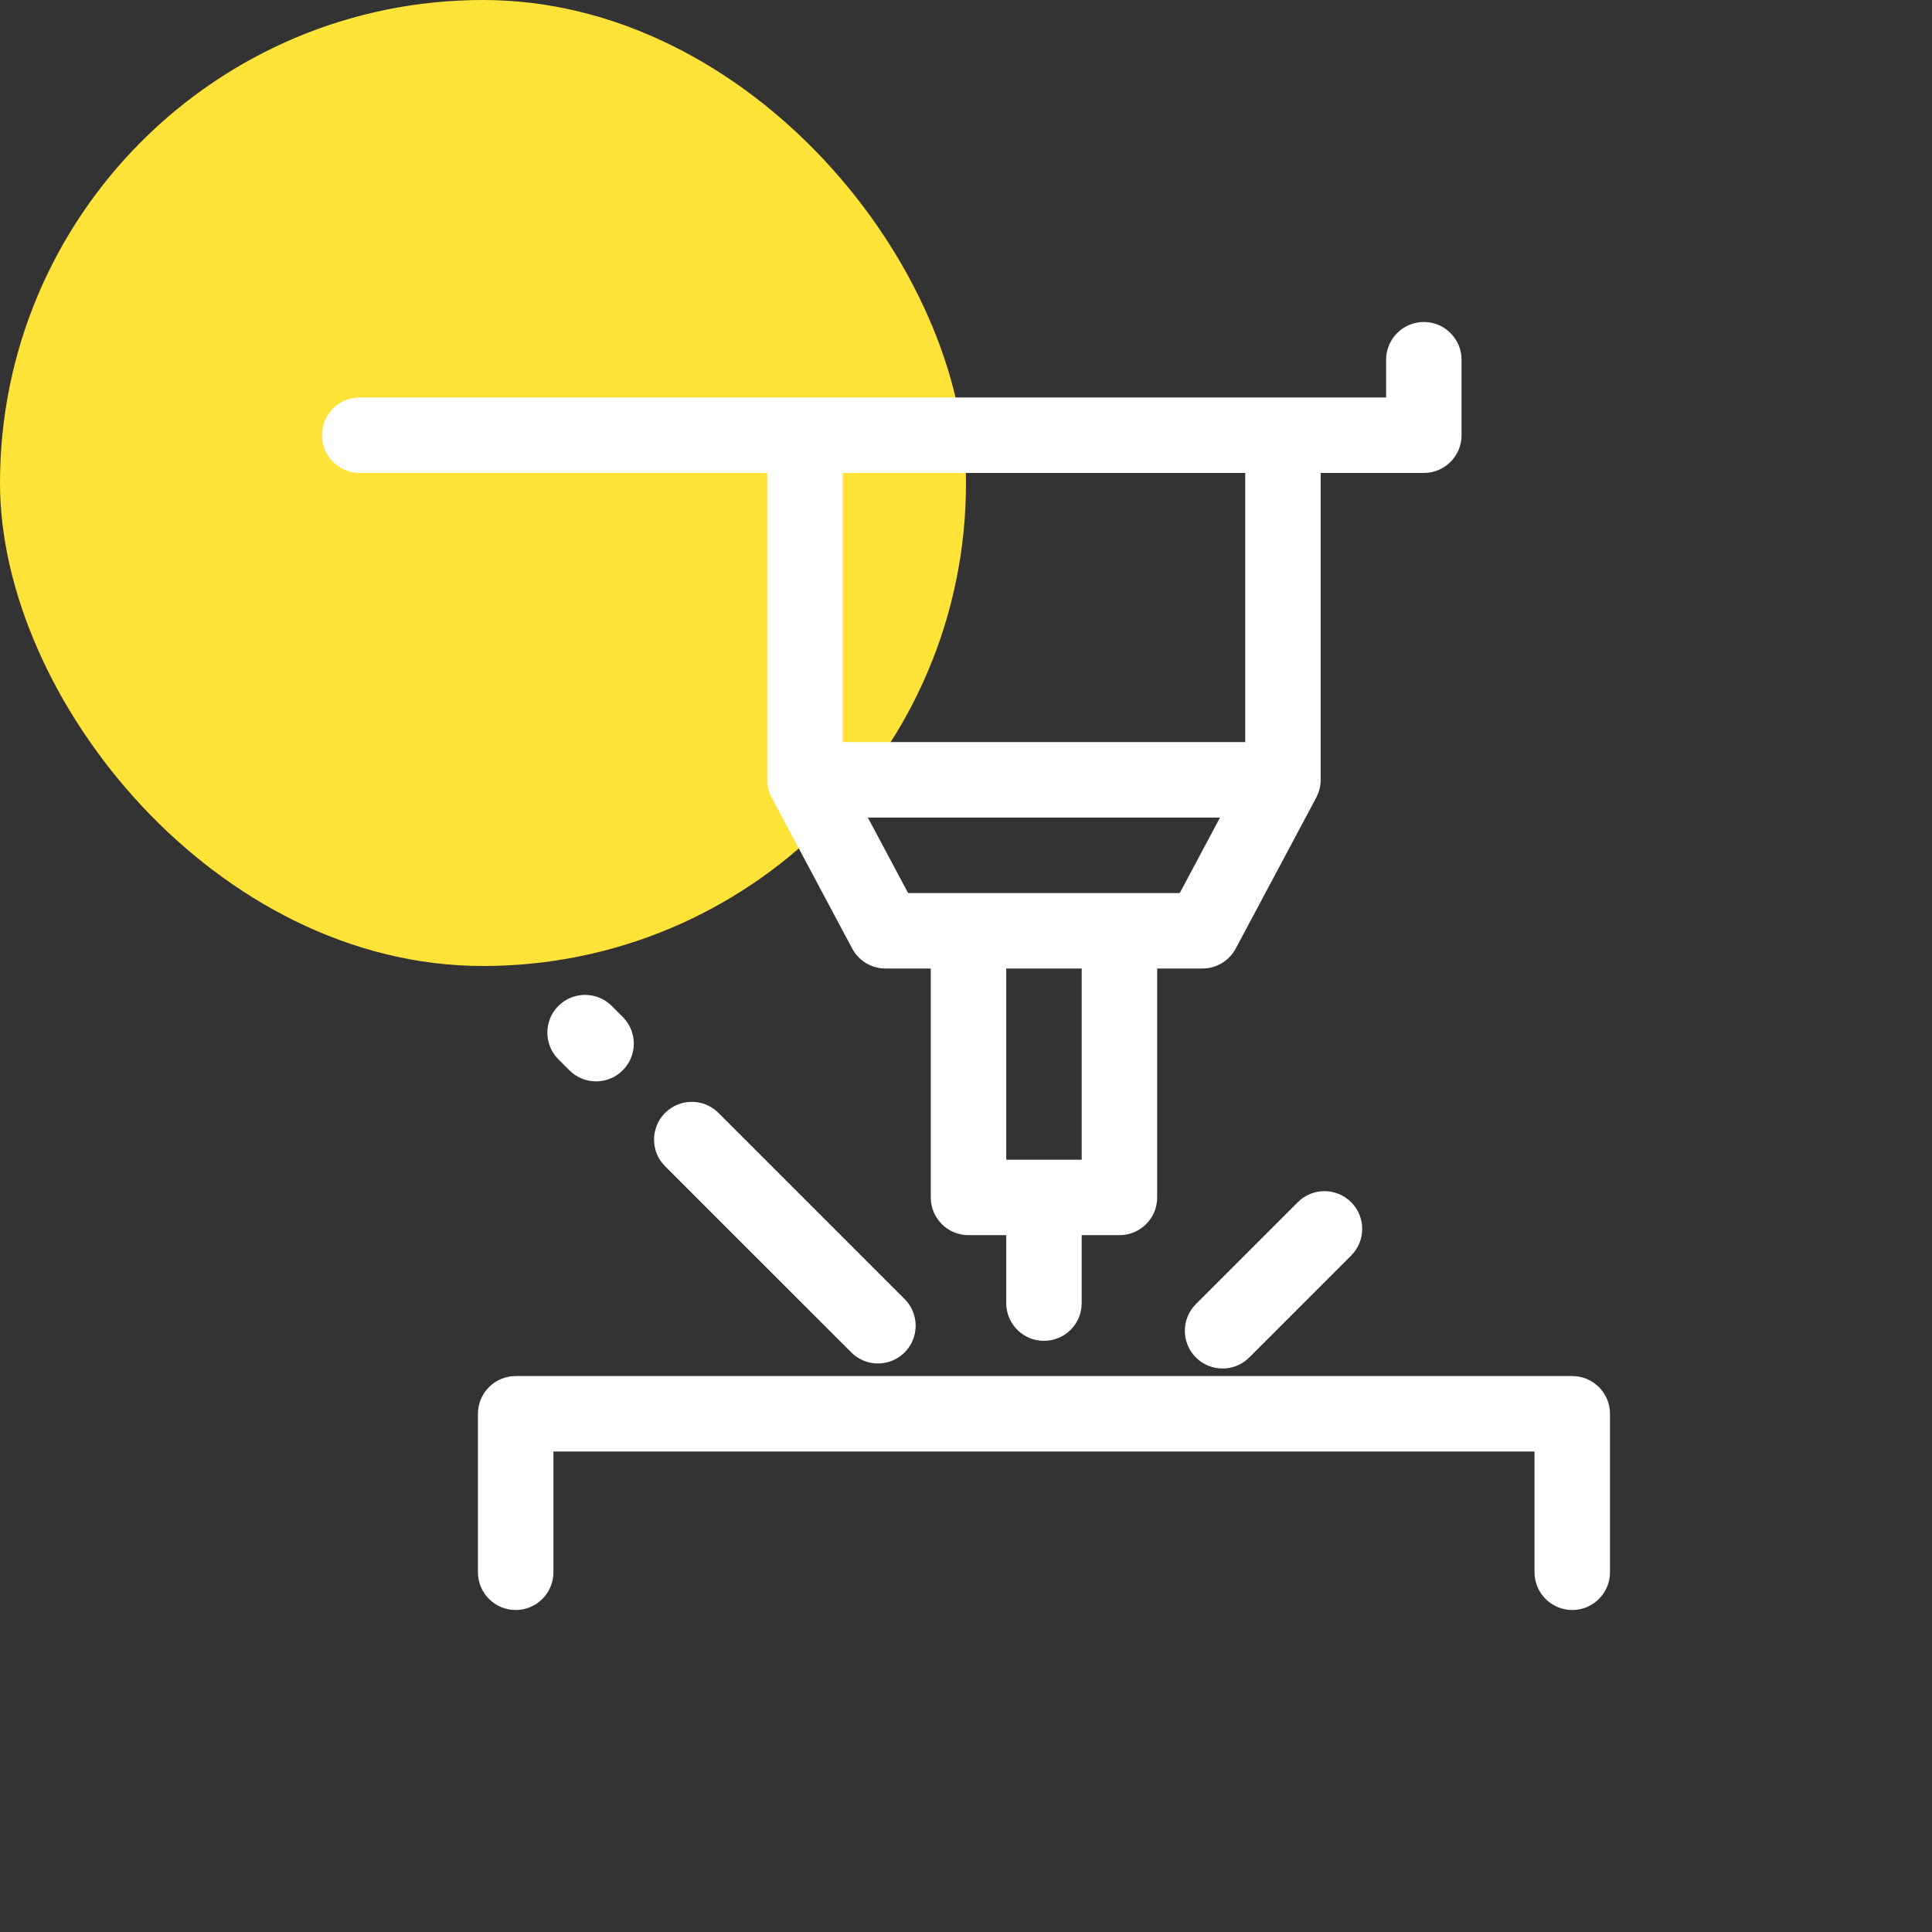
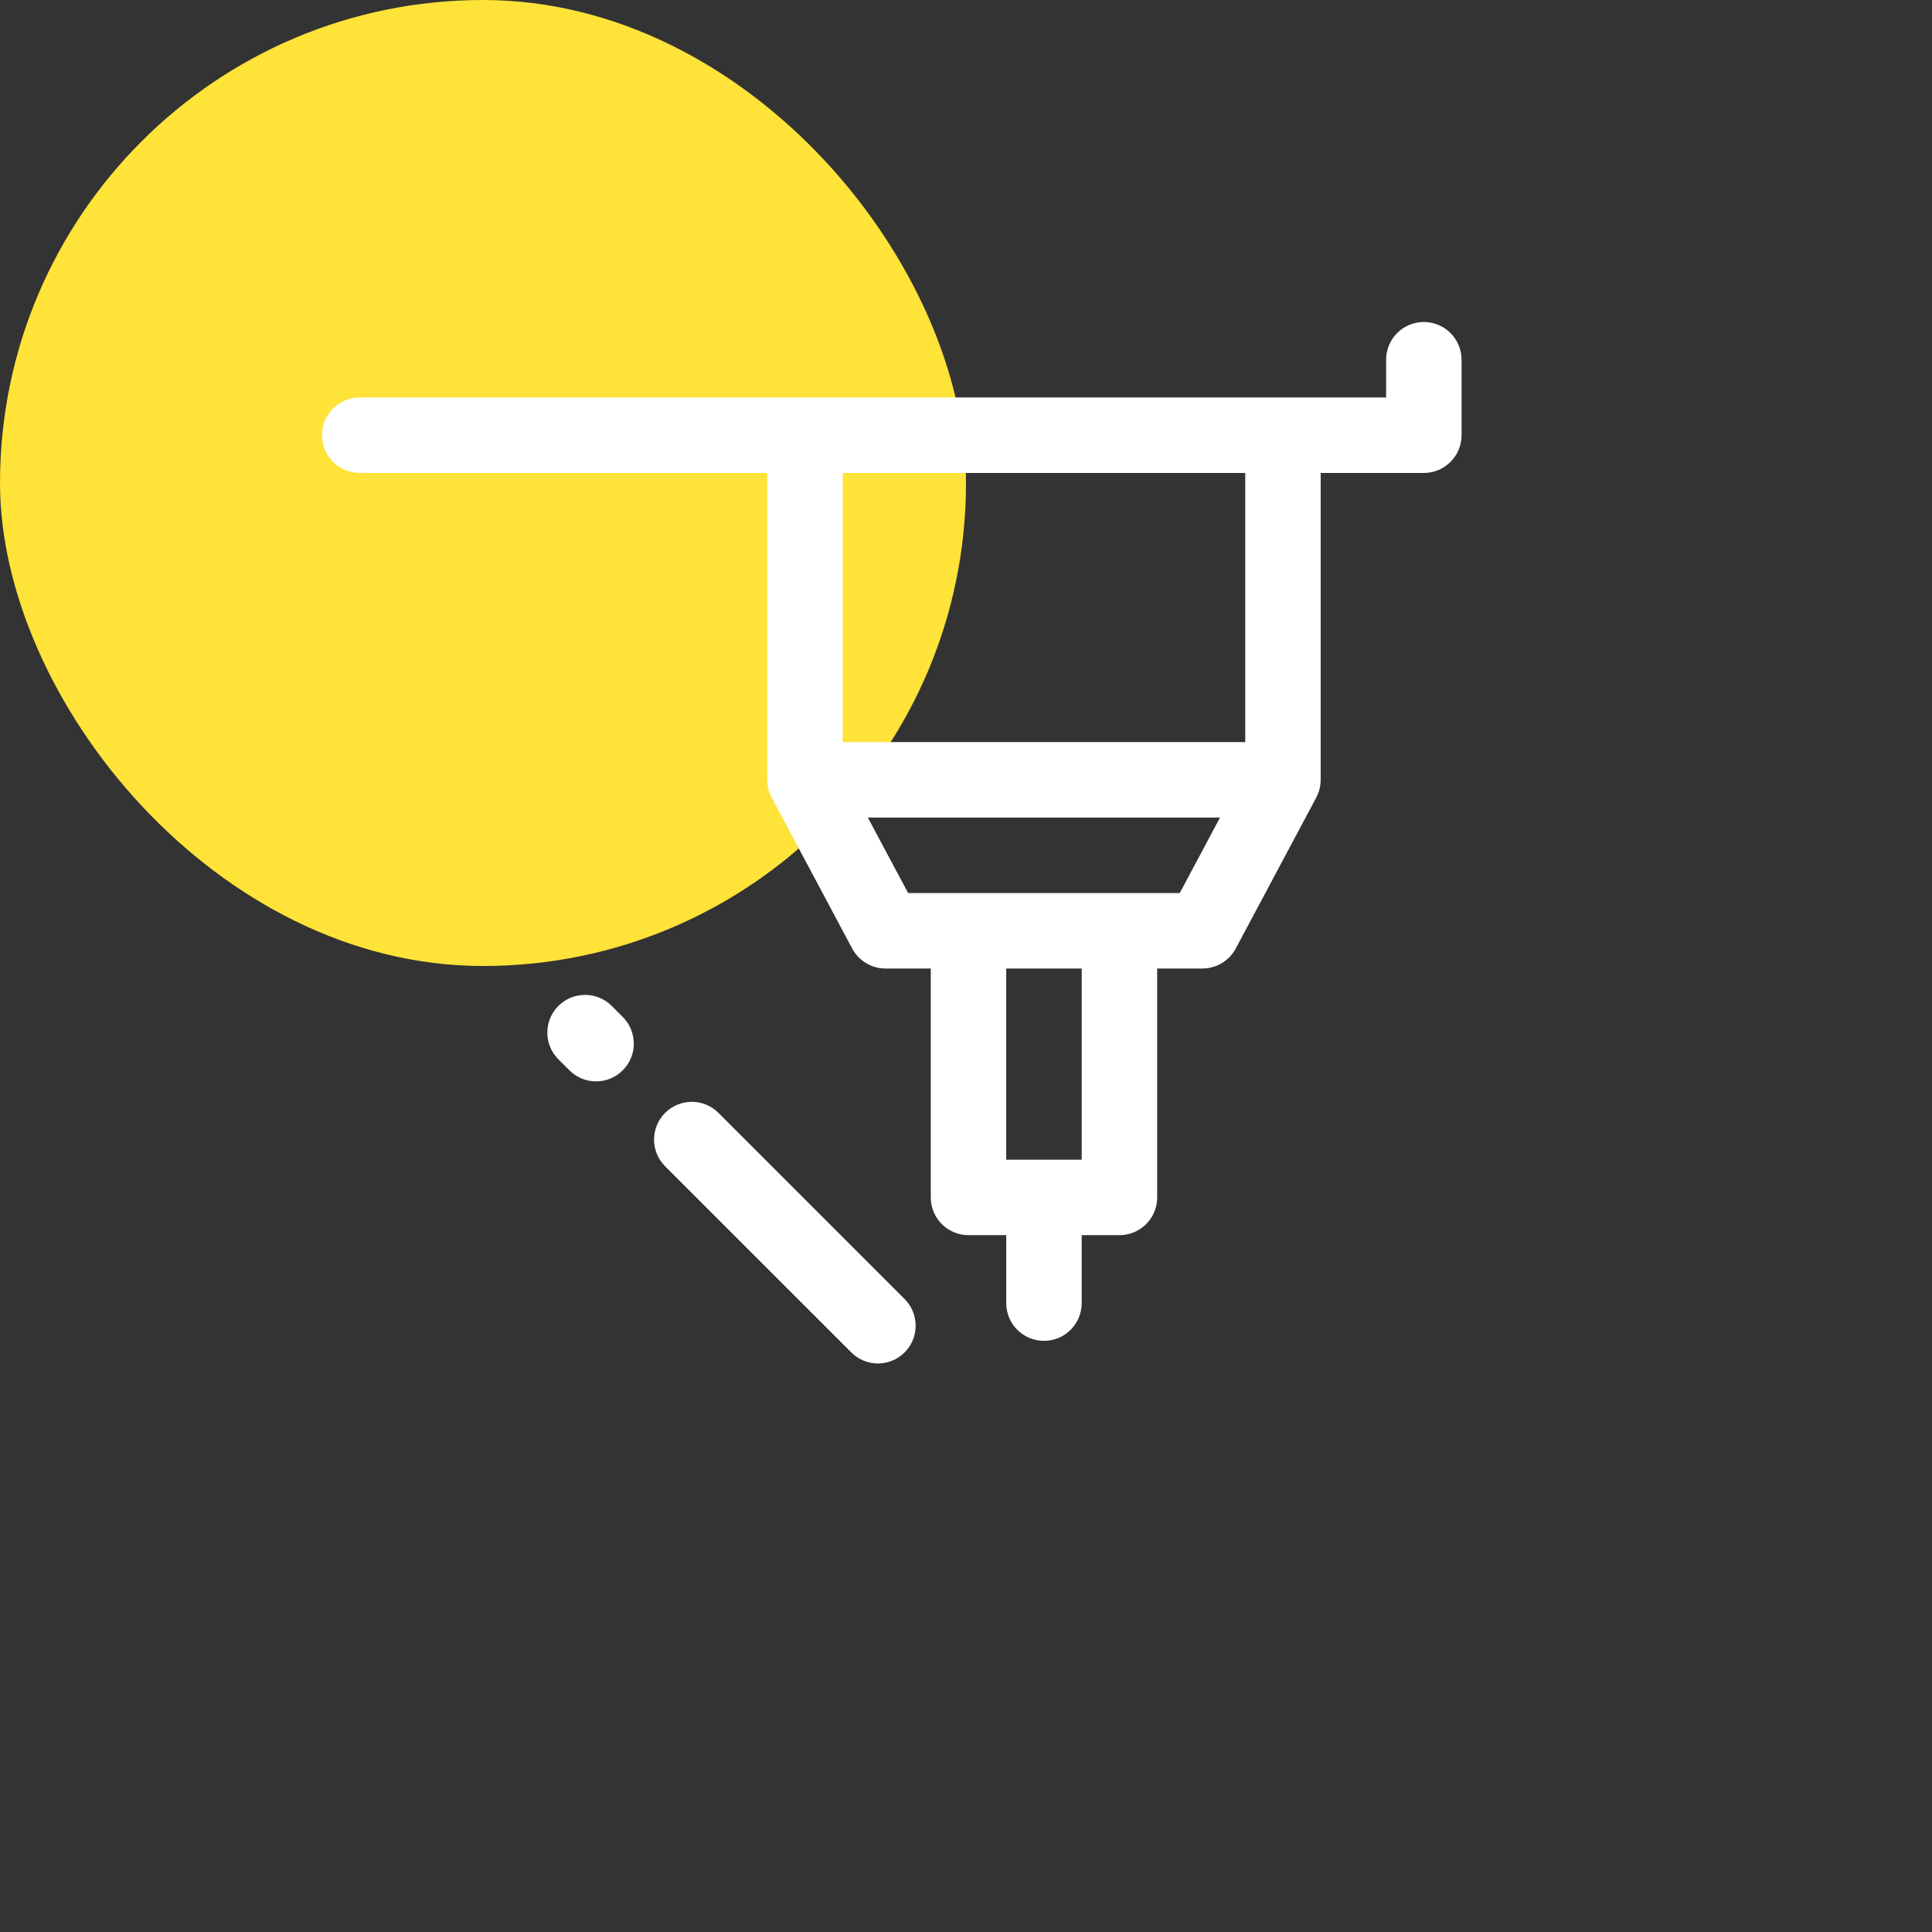
<svg xmlns="http://www.w3.org/2000/svg" width="60" height="60" viewBox="0 0 60 60" fill="none">
  <rect x="0" y="0" width="60" height="60" fill="#333333" stroke="none" />
  <rect width="30" height="30" rx="15" fill="#FFE338" />
-   <path d="M48.828 42.735H16.015C15.368 42.735 14.843 43.259 14.843 43.907V48.828C14.843 49.475 15.368 50 16.015 50C16.662 50 17.187 49.475 17.187 48.828V45.078H47.656V48.828C47.656 49.475 48.181 50 48.828 50C49.475 50 50 49.475 50 48.828V43.907C50 43.259 49.475 42.735 48.828 42.735Z" fill="white" />
  <path d="M20.655 34.562C20.198 35.02 20.198 35.762 20.655 36.219L26.437 42C26.665 42.229 26.965 42.344 27.265 42.344C27.565 42.344 27.865 42.229 28.094 42C28.551 41.543 28.551 40.801 28.094 40.343L22.313 34.562C21.855 34.104 21.113 34.104 20.655 34.562Z" fill="white" />
-   <path d="M40.304 37.336L37.14 40.5C36.682 40.957 36.682 41.699 37.14 42.157C37.369 42.386 37.669 42.5 37.968 42.5C38.268 42.5 38.568 42.386 38.797 42.157L41.961 38.993C42.419 38.535 42.419 37.793 41.961 37.336C41.504 36.878 40.761 36.878 40.304 37.336Z" fill="white" />
  <path d="M17.341 31.24C16.884 31.698 16.884 32.44 17.341 32.898L17.683 33.239C17.912 33.468 18.212 33.583 18.512 33.583C18.812 33.583 19.112 33.468 19.34 33.239C19.798 32.782 19.798 32.04 19.34 31.582L18.999 31.241C18.541 30.783 17.799 30.783 17.341 31.24Z" fill="white" />
  <path d="M23.828 24.219C23.828 24.416 23.877 24.601 23.963 24.764C23.964 24.766 23.964 24.767 23.965 24.769C23.966 24.77 23.966 24.771 23.967 24.773C23.968 24.775 23.97 24.778 23.971 24.78C24.385 25.558 26.258 29.07 26.466 29.458C26.669 29.84 27.067 30.078 27.499 30.078H28.906V37.188C28.906 37.835 29.43 38.359 30.078 38.359H31.249V40.469C31.249 41.116 31.774 41.641 32.421 41.641C33.069 41.641 33.593 41.116 33.593 40.469V38.359H34.765C35.412 38.359 35.937 37.835 35.937 37.188V30.078H37.342C37.775 30.078 38.173 29.839 38.377 29.457C38.377 29.457 40.542 25.396 40.872 24.78C40.873 24.778 40.875 24.776 40.876 24.773C40.876 24.773 40.876 24.772 40.877 24.772C40.886 24.753 40.895 24.736 40.901 24.721C40.974 24.569 41.015 24.398 41.015 24.219V14.688H44.218C44.865 14.688 45.39 14.163 45.39 13.516V11.172C45.39 10.525 44.865 10 44.218 10C43.571 10 43.047 10.525 43.047 11.172V12.344H11.172C10.525 12.344 10 12.868 10 13.516C10 14.163 10.525 14.688 11.172 14.688H23.828V24.219ZM33.593 36.016H31.249V30.078H33.593V36.016ZM36.639 27.734H28.202C28.105 27.553 27.063 25.597 26.952 25.391H37.888C37.864 25.436 36.944 27.16 36.639 27.734ZM26.172 14.688H38.672V23.047H26.172V14.688Z" fill="white" />
</svg>